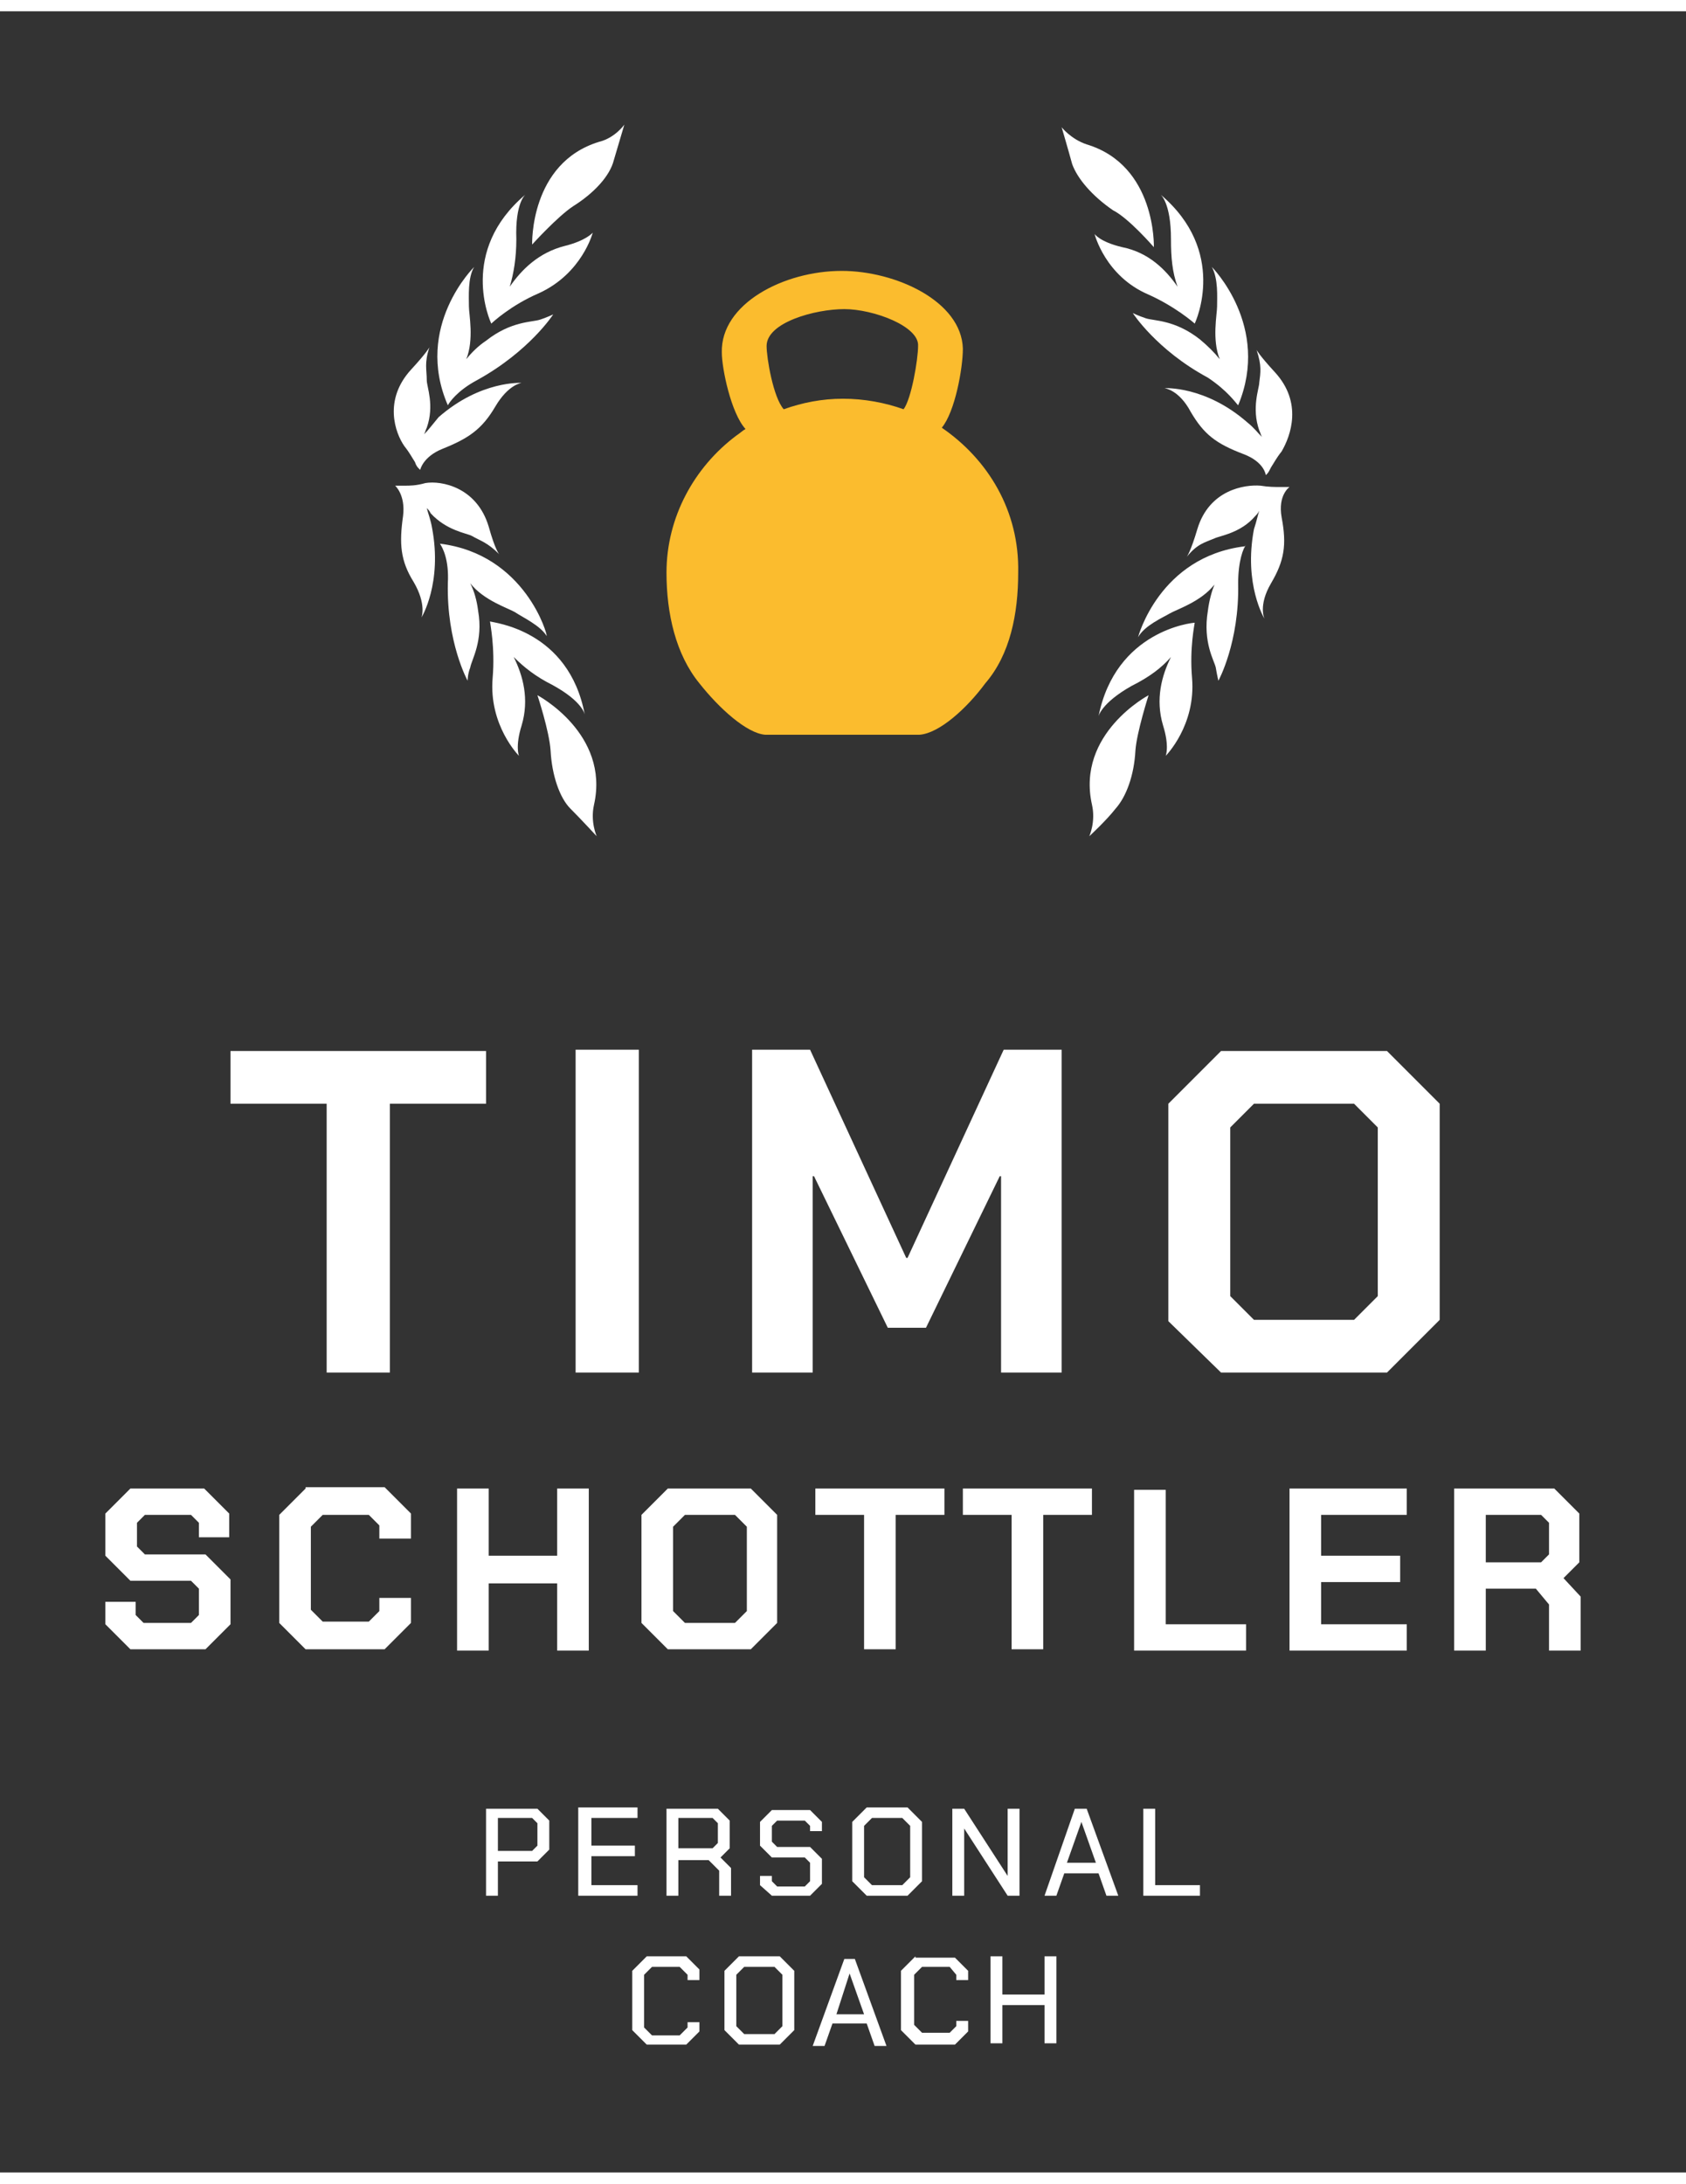
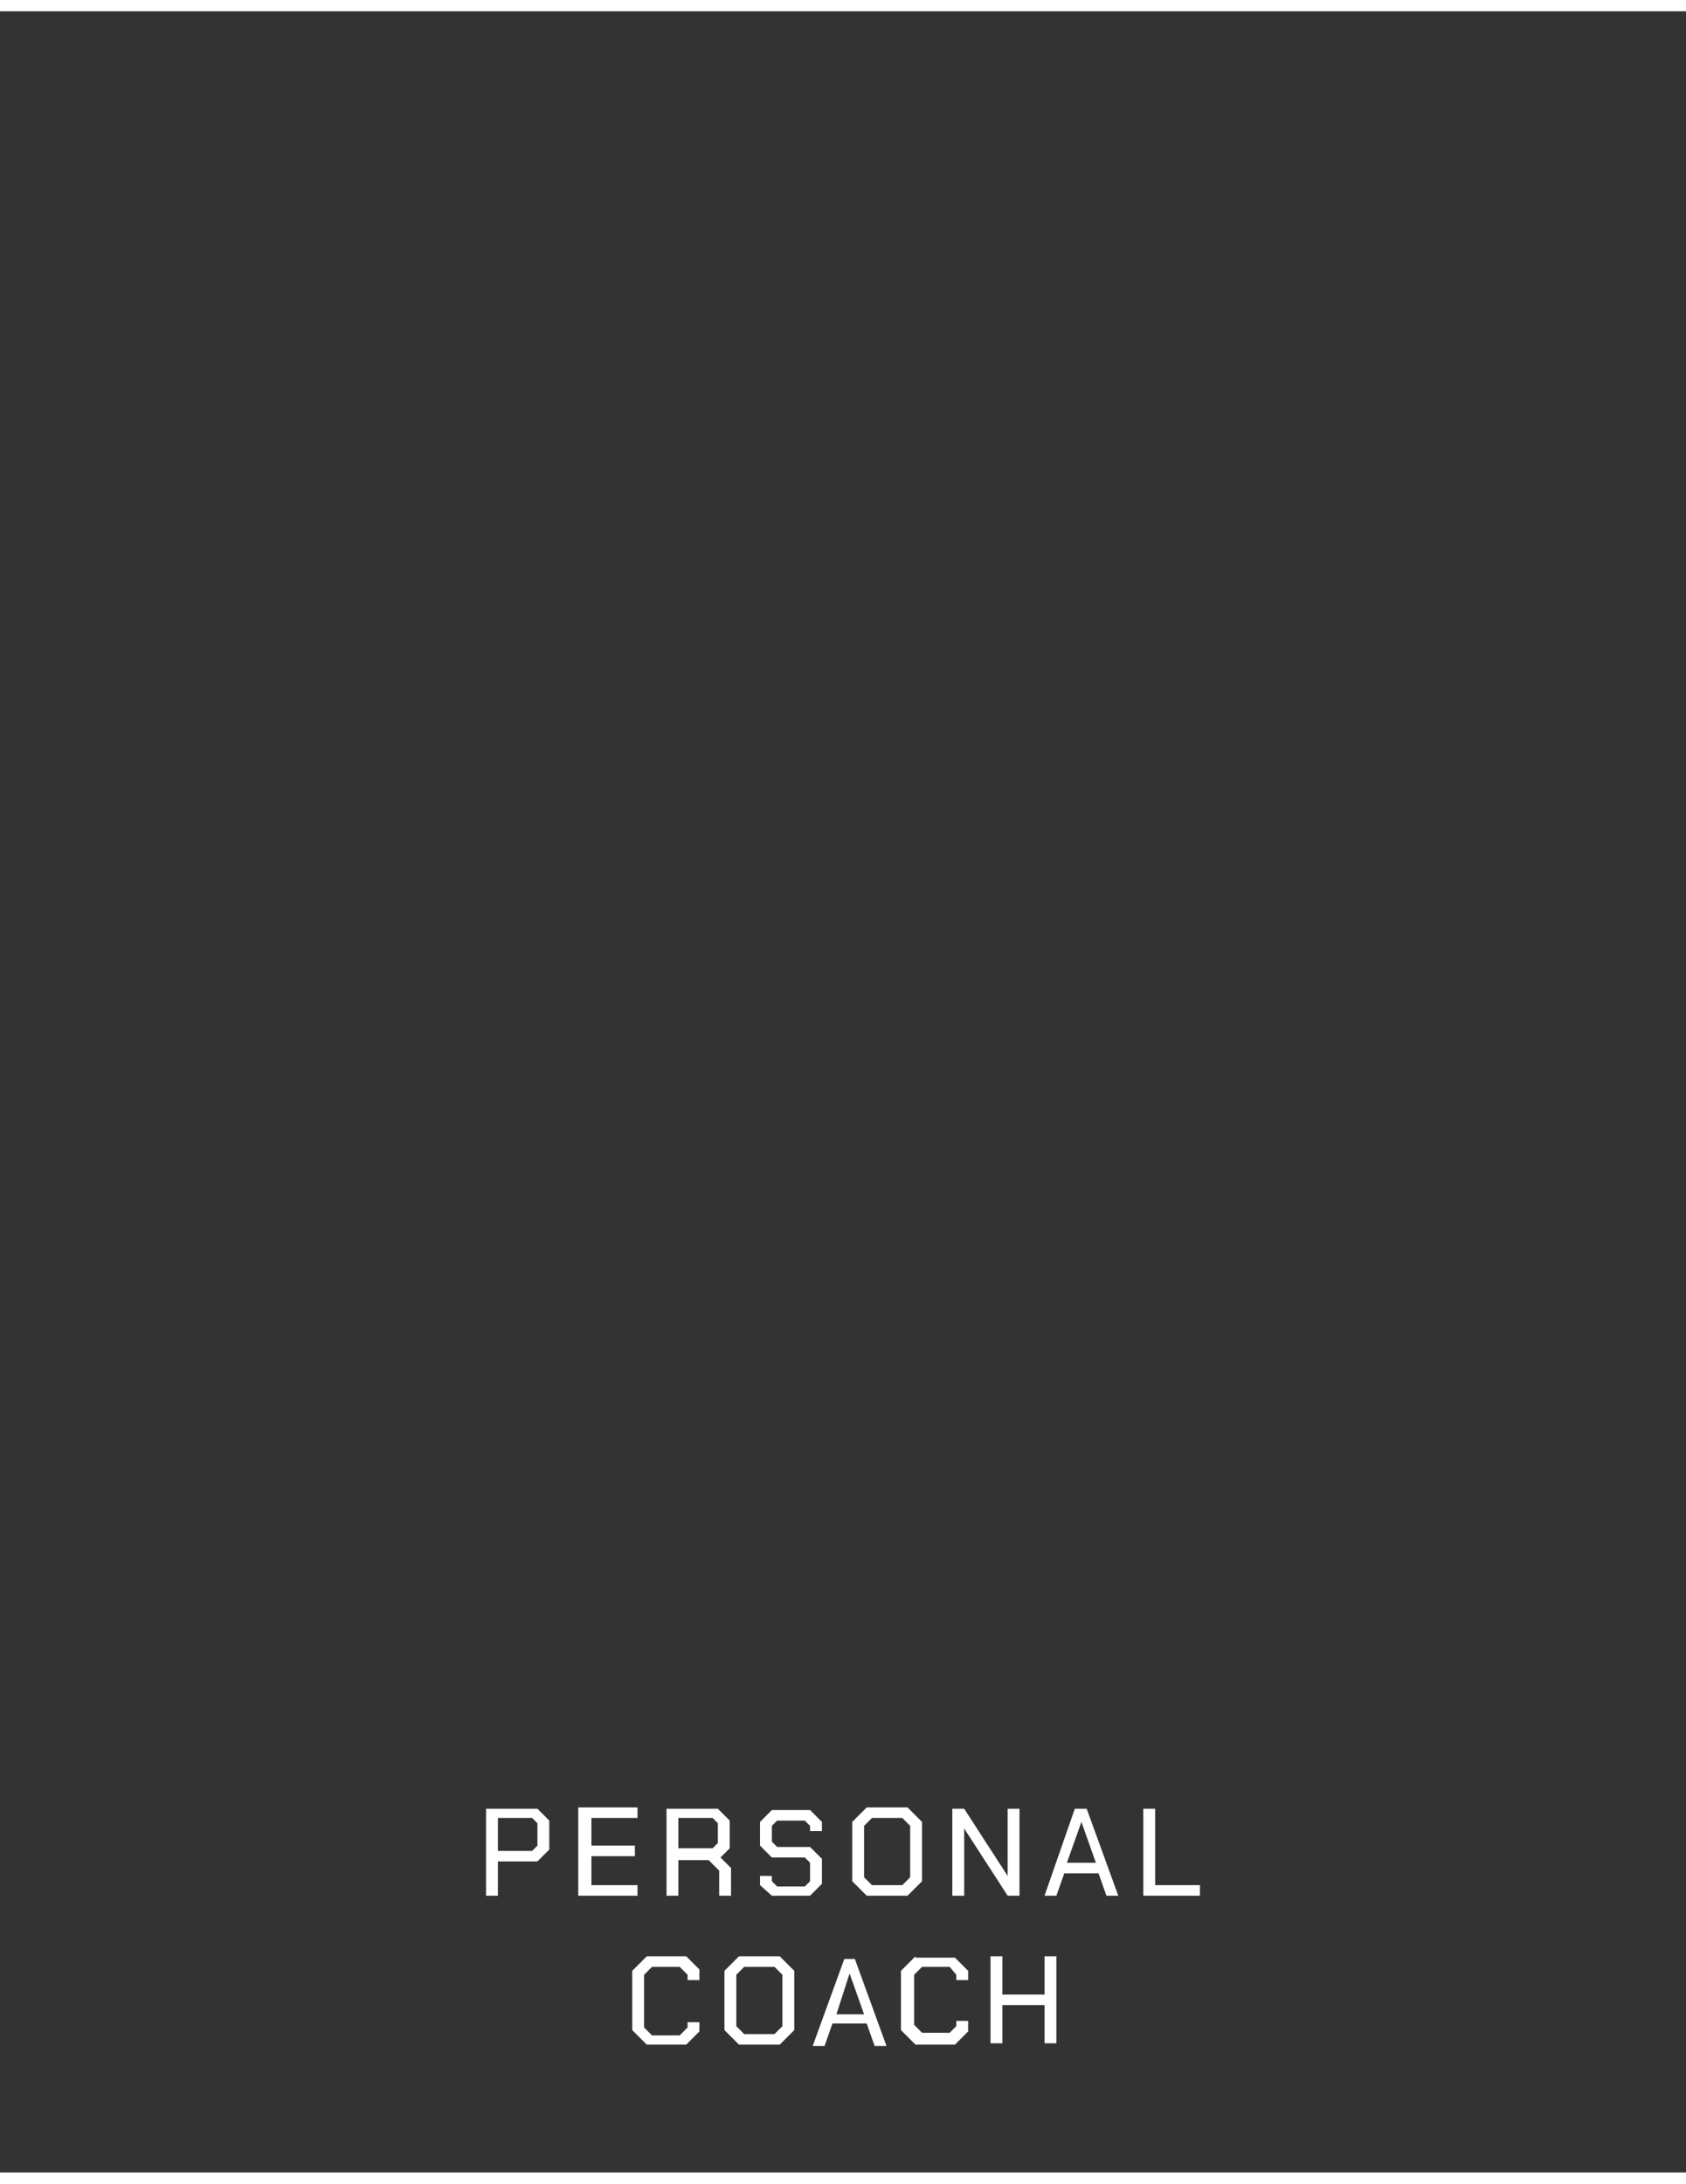
<svg xmlns="http://www.w3.org/2000/svg" xmlns:xlink="http://www.w3.org/1999/xlink" version="1.1" id="Ebene_1" x="0px" y="0px" width="112px" height="145px" viewBox="0 0 128 164" style="enable-background:new 0 0 128 164;" xml:space="preserve">
  <rect x="0" y="0" width="128" height="164" fill="#333333" stroke="none" />
  <style type="text/css"> .st0{fill:#FFFFFF;} .st1{clip-path:url(#SVGID_00000138569833965453129330000005077635328837381506_);fill:#FFFFFF;} .st2{clip-path:url(#SVGID_00000138569833965453129330000005077635328837381506_);fill:#FBBC2E;} </style>
  <g>
    <path class="st0" d="M86.8,143h4.3v-0.8h-3.4v-5.8h-0.9V143z M81,140.5l1.1-3.1h0l1.1,3.1H81z M79.3,143h0.9l0.6-1.7h2.6L84,143 h0.9l-2.4-6.6h-0.9L79.3,143z M72.3,143h0.9v-5.1h0l3.3,5.1h0.9v-6.6h-0.9v5.1h0l-3.3-5.1h-0.9V143z M66.2,142.2l-0.6-0.6v-3.9 l0.6-0.6h2.3l0.6,0.6v3.9l-0.6,0.6H66.2z M65.8,143h3.1l1.1-1.1v-4.5l-1.1-1.1h-3.1l-1.1,1.1v4.5L65.8,143z M58.6,143h2.9l0.9-0.9 v-1.9l-0.9-0.9H59l-0.4-0.4v-1.2l0.4-0.4h2.1l0.4,0.4v0.4h0.9v-0.7l-0.9-0.9h-2.9l-0.9,0.9v1.8l0.9,0.9h2.5l0.4,0.4v1.4l-0.4,0.4 H59l-0.4-0.4v-0.4h-0.9v0.7L58.6,143z M51.5,137.1h2.6l0.4,0.4v1.5l-0.4,0.4h-2.6V137.1z M54.7,140.1l0.7-0.7v-2.1l-0.9-0.9h-3.9 v6.6h0.9v-2.7h2.3l0.8,0.8v1.9h0.9v-2.1L54.7,140.1z M43.9,143h4.5v-0.8h-3.5V140h3.3v-0.8h-3.3v-2.1h3.5v-0.8h-4.5V143z M37.8,139.6v-2.5h2.6l0.4,0.4v1.7l-0.4,0.4H37.8z M36.9,143h0.9v-2.6h3l0.9-0.9v-2.2l-0.9-0.9h-3.9V143z" />
    <path class="st0" d="M64.5,148.9L64.5,148.9l1.1,3.1h-2.1L64.5,148.9z M64.1,147.8l-2.4,6.6h0.9l0.6-1.7h2.6l0.6,1.7h0.9l-2.4-6.6 H64.1z M49.1,147.6l-1.1,1.1v4.5l1.1,1.1h3l1-1v-0.7h-0.9v0.4l-0.6,0.6h-2.1l-0.6-0.6V149l0.6-0.6h2.1l0.6,0.6v0.4h0.9v-0.8l-1-1 H49.1z M55.9,152.9V149l0.6-0.6h2.3l0.6,0.6v3.9l-0.6,0.6h-2.3L55.9,152.9z M56.1,147.6l-1.1,1.1v4.5l1.1,1.1h3.1l1.1-1.1v-4.5 l-1.1-1.1H56.1z M79.3,147.6v2.9h-3.2v-2.9h-0.9v6.6h0.9v-2.9h3.2v2.9h0.9v-6.6H79.3z M69.5,147.6l-1.1,1.1v4.5l1.1,1.1h3l1-1v-0.8 h-0.9v0.4l-0.5,0.5H70l-0.6-0.6V149l0.6-0.6h2.1l0.5,0.6v0.4h0.9v-0.7l-1-1H69.5z" />
-     <path class="st0" d="M9.9,112.1L8,114v3.2l1.9,1.9h4.6l0.6,0.6v2l-0.6,0.6h-3.6l-0.6-0.6v-1H8v1.7l1.9,1.9h5.7l1.9-1.9V119 l-1.9-1.9h-4.6l-0.6-0.6v-1.8l0.6-0.6h3.5l0.6,0.6v1.1h2.3V114l-1.9-1.9H9.9z M23.2,112.1l-2,2v8.2l2,2h6l2-2v-1.9h-2.4v1l-0.8,0.8 h-3.5l-0.9-0.9V115l0.9-0.9h3.5l0.8,0.8v1h2.4v-1.9l-2-2H23.2z M42.3,112.1v5.1h-5.2v-5.1h-2.4v12.3h2.4v-5.1h5.2v5.1h2.4v-12.3 H42.3z M51.1,121.4V115l0.9-0.9h3.8l0.9,0.9v6.4l-0.9,0.9H52L51.1,121.4z M50.7,112.1l-2,2v8.2l2,2H57l2-2v-8.2l-2-2H50.7z M61.9,112.1v2h3.7v10.2H68v-10.2h3.7v-2H61.9z M73.1,112.1v2h3.7v10.2h2.4v-10.2h3.7v-2H73.1z M86.1,112.1v12.3h8.5v-2h-6.1v-10.2 H86.1z M97.9,112.1v12.3h8.9v-2h-6.5v-3.2h6v-2h-6v-3.1h6.5v-2H97.9z M112.8,114.1h4.2l0.6,0.6v2.4l-0.6,0.6h-4.2V114.1z M110.4,112.1v12.3h2.4v-4.7h3.8l1,1.2v3.5h2.4v-4.1l-1.3-1.4l1.2-1.2V114l-1.9-1.9H110.4z" />
-     <path class="st0" d="M95.2,99.3l-1.8-1.8V84.7l1.8-1.8h7.6l1.8,1.8v12.8l-1.8,1.8H95.2z M92.7,103.3h12.6l4-4V82.9l-4-4H92.7l-4,4 v16.5L92.7,103.3z M57.1,103.3h4.6V88.4h0.1l5.6,11.5h2.9l5.6-11.5H76v14.9h4.6V78.8h-4.4l-7.3,15.8h-0.1l-7.3-15.8h-4.4V103.3z M43.7,103.3h4.8V78.8h-4.8V103.3z M24.8,103.3h4.8V82.9h7.3v-4H17.5v4h7.3V103.3z" />
    <g>
      <defs>
-         <rect id="SVGID_1_" x="8" y="8.6" width="112.1" height="145.8" />
-       </defs>
+         </defs>
      <clipPath id="SVGID_00000015354568809378991260000018381823367401736848_">
        <use xlink:href="#SVGID_1_" style="overflow:visible;" />
      </clipPath>
-       <path style="clip-path:url(#SVGID_00000015354568809378991260000018381823367401736848_);fill:#FFFFFF;" d="M95.2,39.3 c-0.8,4.2,0.8,6.8,0.8,6.8s-0.5-1,0.5-2.7c1-1.7,1.2-2.9,0.8-5c-0.3-1.7,0.6-2.3,0.6-2.3s0,0-0.1,0c0,0,0,0,0,0s0,0,0,0 c-0.1,0-0.3,0-0.6,0c-0.4,0-0.9,0-1.5-0.1c-1.2-0.1-3.9,0.3-4.8,3.3c-0.5,1.7-0.8,2.1-0.8,2.1c0.8-1,1.4-1.1,2.1-1.4 c0.4-0.2,2-0.4,3.1-1.7c0.1-0.1,0.2-0.2,0.3-0.4C95.5,38.2,95.4,38.7,95.2,39.3 M91.7,45.5c-0.4,2.4,0.5,3.8,0.6,4.3 c0.1,0.6,0.2,1,0.2,1s1.6-2.9,1.5-7.4c0-1.7,0.4-2.7,0.6-2.9c0,0,0,0,0,0c0,0,0,0,0,0c0,0,0,0,0,0s0,0-0.1,0.1 c-6.5,0.8-8.1,6.9-8.1,6.9c0.5-0.9,1.9-1.5,2.4-1.8c0.5-0.3,2.4-0.9,3.4-2.2C92,44,91.8,44.7,91.7,45.5 M88.9,49 c-0.7,1.4-1.2,3.2-0.6,5.2c0.5,1.6,0.2,2.3,0.2,2.3s2.3-2.3,2-5.9c-0.2-2.3,0.2-4.1,0.2-4.2c0,0,0,0,0,0c0,0,0,0,0,0s0,0,0,0 c-0.2,0-6,0.6-7.3,7.1c0,0,0.2-1,2.5-2.3C87.3,50.5,88.2,49.8,88.9,49 M82.7,62.6c0,0,1.3-1.2,2-2.1c0.8-0.9,1.4-2.5,1.5-4.4 c0.1-1.4,1-4.2,1-4.2s-5.5,2.9-4.3,8.3C83.2,61.5,82.7,62.6,82.7,62.6 M87.6,17.9c0,0,0.2-6.2-5.1-7.8c-1.2-0.4-1.9-1.3-1.9-1.3 s0.5,1.7,0.8,2.8c0.4,1.1,1.5,2.4,3.1,3.5C85.7,15.7,87.6,17.9,87.6,17.9 M90.7,23.7c0.1-0.2,2.5-5.5-2.6-9.8c0,0,0.8,0.6,0.8,3.4 c0,1.4,0.1,2.5,0.5,3.6c-0.9-1.3-2.2-2.6-4.2-3c-1.7-0.4-2.1-1-2.1-1s0.8,3.2,4.1,4.6C89.2,22.4,90.6,23.6,90.7,23.7L90.7,23.7 C90.7,23.7,90.7,23.7,90.7,23.7C90.7,23.7,90.7,23.7,90.7,23.7 M94,29.9c2.5-6-2-10.5-2-10.5c0.5,0.9,0.4,2.3,0.4,3 c0,0.6-0.4,2.5,0.2,4c-0.4-0.5-0.9-1-1.5-1.5c-1.9-1.5-3.5-1.4-4.1-1.6c-0.6-0.2-1-0.4-1-0.4s1.8,2.8,5.7,4.9 C93.2,28.8,93.8,29.7,94,29.9C93.9,29.9,93.9,30,94,29.9C93.9,30,93.9,29.9,94,29.9c0,0.1,0,0.1,0,0.1S94,30,94,29.9 M96.8,27.4 c-1.2-1.3-1.4-1.7-1.4-1.7c0.4,1.2,0.3,1.7,0.2,2.5c0,0.4-0.6,1.9,0,3.6c0.1,0.2,0.1,0.3,0.2,0.5c-0.3-0.3-0.6-0.7-1.1-1.1 c-3.2-2.8-6.3-2.6-6.3-2.6s1.1,0.1,2,1.8c1,1.7,1.9,2.4,4,3.2c1.6,0.6,1.7,1.6,1.7,1.6s0,0,0.1-0.1c0,0,0,0,0,0s0,0,0,0 c0.1-0.1,0.2-0.3,0.3-0.5c0.2-0.3,0.4-0.7,0.8-1.2C98,32.2,98.9,29.7,96.8,27.4" />
-       <path style="clip-path:url(#SVGID_00000015354568809378991260000018381823367401736848_);fill:#FFFFFF;" d="M40.8,51.9 c0,0,0.9,2.7,1,4.2c0.1,1.9,0.7,3.6,1.5,4.4c0.8,0.8,2,2.1,2,2.1s-0.5-1.1-0.2-2.4C46.3,54.8,40.8,51.9,40.8,51.9 M37.2,46.3 C37.2,46.3,37.2,46.3,37.2,46.3C37.2,46.3,37.2,46.3,37.2,46.3c0,0.1,0.4,2,0.2,4.3c-0.3,3.6,2,5.9,2,5.9s-0.3-0.7,0.2-2.3 c0.6-2,0.1-3.8-0.6-5.2c0.8,0.8,1.7,1.5,2.9,2.1c2.4,1.3,2.5,2.3,2.5,2.3C43.2,46.9,37.4,46.4,37.2,46.3 C37.2,46.3,37.2,46.3,37.2,46.3 M33.4,40.4C33.4,40.4,33.4,40.4,33.4,40.4C33.4,40.5,33.4,40.5,33.4,40.4 C33.4,40.5,33.4,40.5,33.4,40.4c0.2,0.3,0.7,1.2,0.6,3c-0.1,4.5,1.5,7.4,1.5,7.4s0-0.5,0.2-1c0.1-0.6,1-2,0.6-4.3 c-0.1-0.8-0.3-1.5-0.6-2.1c1,1.3,2.9,1.9,3.4,2.2c0.6,0.4,1.9,1,2.4,1.8C41.6,47.4,39.9,41.2,33.4,40.4 C33.4,40.4,33.4,40.4,33.4,40.4 M30.1,36C30,36,30,36,30,36s0.8,0.7,0.6,2.3c-0.3,2.1-0.2,3.4,0.8,5c1,1.7,0.6,2.7,0.6,2.7 s1.6-2.6,0.8-6.8c-0.1-0.6-0.3-1.1-0.4-1.5c0.1,0.1,0.2,0.2,0.3,0.4c1.2,1.3,2.7,1.5,3.1,1.7c0.7,0.4,1.2,0.5,2.1,1.4 c0,0-0.3-0.3-0.8-2.1c-0.9-3-3.6-3.5-4.8-3.3C31.6,36,31.1,36,30.7,36C30.5,36,30.3,36,30.1,36C30.1,36,30.1,36,30.1,36 C30.1,36,30.1,36,30.1,36 M32.2,32.1c0.1-0.2,0.1-0.3,0.2-0.5c0.6-1.7,0-3.1,0-3.6c0-0.8-0.2-1.3,0.2-2.5c0,0-0.2,0.4-1.4,1.7 c-2.1,2.3-1.2,4.8-0.5,5.8c0.4,0.5,0.6,0.9,0.8,1.2c0.1,0.3,0.2,0.4,0.3,0.5c0,0,0,0,0,0s0,0,0,0c0.1,0.1,0.1,0.1,0.1,0.1 s0.2-1,1.7-1.6c2-0.8,3-1.5,4-3.2c1-1.7,2-1.8,2-1.8s-3.1-0.2-6.3,2.6C32.8,31.4,32.5,31.8,32.2,32.1 M35.4,26.4 c0.6-1.5,0.2-3.4,0.2-4c0-0.7-0.1-2.2,0.4-3c0,0-4.6,4.5-2,10.5c0,0.1,0,0.1,0,0.1s0,0,0-0.1c0,0,0,0,0,0c0,0,0,0,0,0 c0.1-0.2,0.7-1.1,2.2-1.9C40.2,25.8,42,23,42,23s-0.4,0.2-1,0.4c-0.6,0.2-2.2,0.1-4.1,1.6C36.3,25.4,35.8,25.9,35.4,26.4 M39.9,13.9c-5.1,4.3-2.7,9.6-2.6,9.8c0,0,0,0,0,0s0,0,0,0h0c0.1-0.1,1.5-1.4,3.6-2.3c3.3-1.5,4.1-4.6,4.1-4.6s-0.5,0.6-2.1,1 c-2,0.5-3.3,1.8-4.2,3.1c0.3-1,0.5-2.2,0.5-3.6C39.1,14.5,39.9,13.9,39.9,13.9 M47.4,8.6c0,0-0.7,1-1.9,1.3 c-5.3,1.6-5.1,7.8-5.1,7.8s1.9-2.1,3.1-2.9c1.6-1,2.8-2.3,3.1-3.5C46.9,10.3,47.4,8.6,47.4,8.6" />
      <path style="clip-path:url(#SVGID_00000015354568809378991260000018381823367401736848_);fill:#FBBC2E;" d="M69.7,25.4 c0,1-0.5,4-1.1,4.8c-1.4-0.5-3-0.8-4.6-0.8c-1.6,0-3.1,0.3-4.5,0.8c-0.8-0.9-1.3-3.9-1.3-4.8c0-1.8,3.7-2.8,5.9-2.8 C66.3,22.6,69.8,23.9,69.7,25.4 M71.5,31.6c1-1.2,1.6-4.5,1.6-6c-0.1-3.6-5.1-5.9-9.2-5.9c-4.4,0-9.2,2.5-9.1,6.2 c0,1.2,0.7,4.6,1.8,5.8c-0.2,0.1-0.4,0.3-0.7,0.5c-3.2,2.4-5.3,6.2-5.3,10.4c0,3.1,0.7,6.2,2.5,8.4c1.5,1.9,3.6,3.8,5,3.9 c0,0,0.2,0,0.5,0h10.7c0.3,0,0.5,0,0.5,0c1.5-0.1,3.6-2,5-3.9c1.9-2.2,2.5-5.3,2.5-8.4C77.4,37.9,75,34,71.5,31.6" />
    </g>
  </g>
</svg>